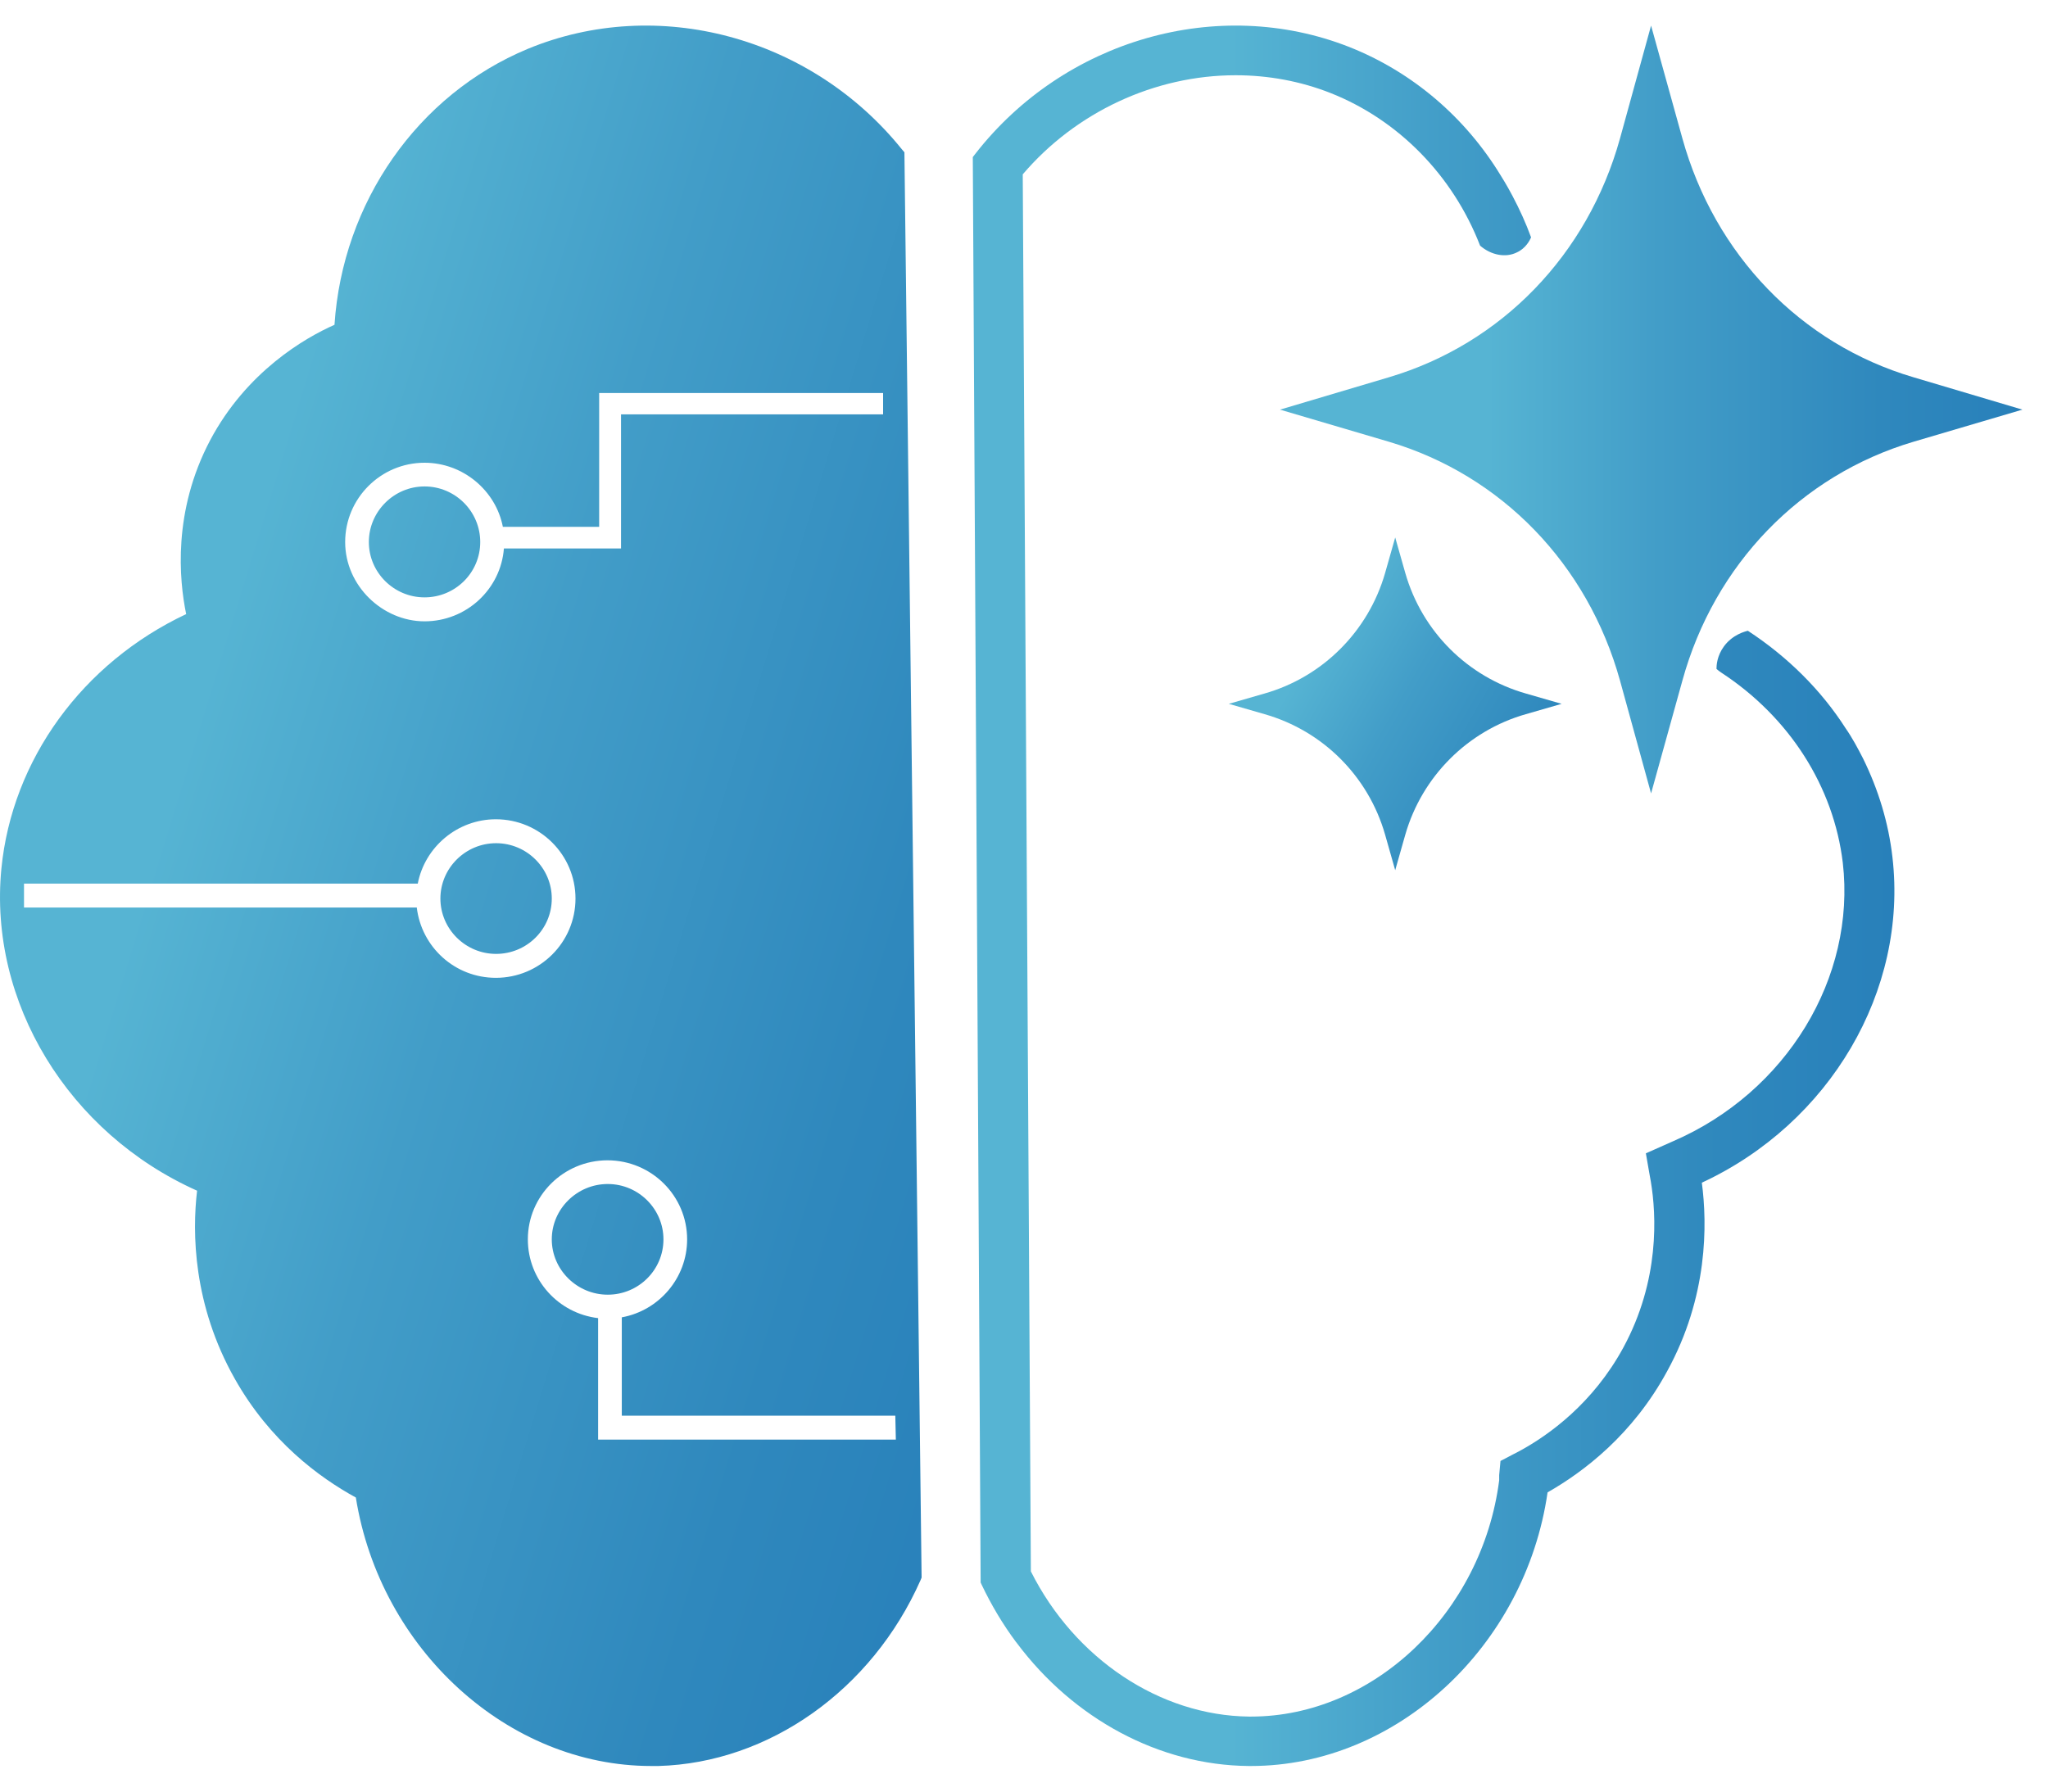
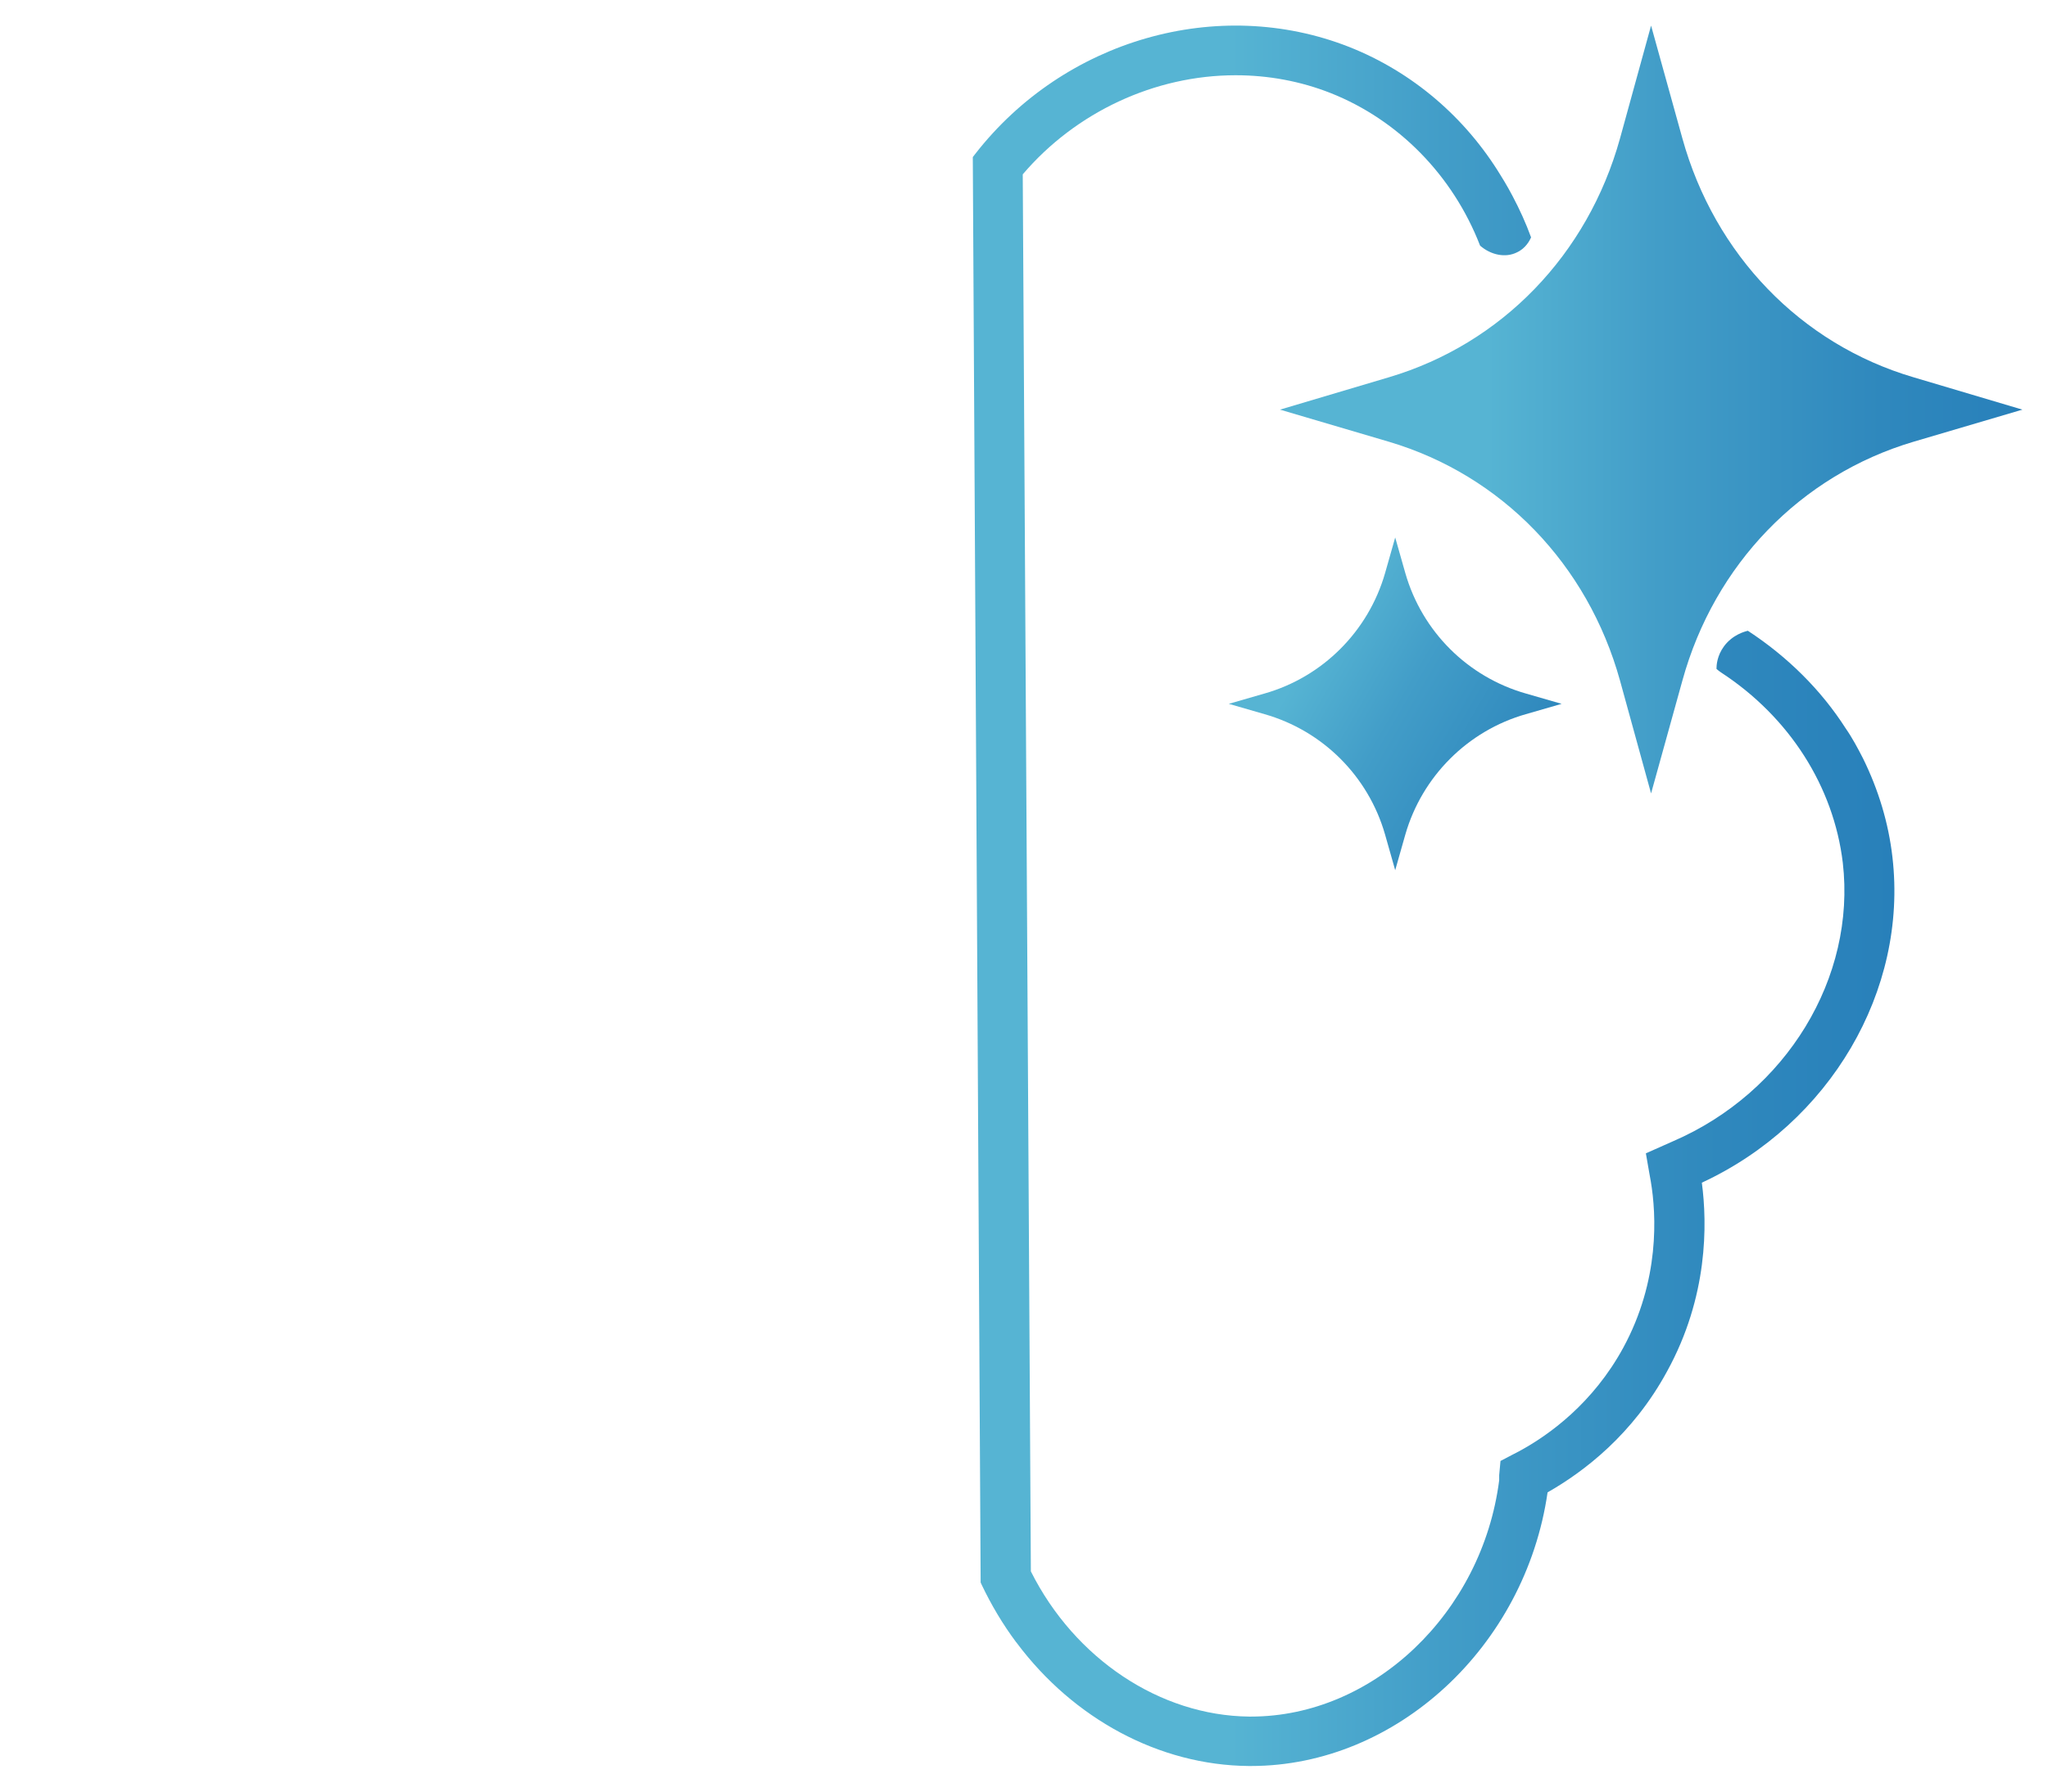
<svg xmlns="http://www.w3.org/2000/svg" width="80" height="70" overflow="hidden">
  <defs>
    <linearGradient x1="532.032" y1="305.06" x2="583.968" y2="320.94" gradientUnits="userSpaceOnUse" spreadMethod="reflect" id="fill0">
      <stop offset="0" stop-color="#56B4D3" />
      <stop offset="0.28" stop-color="#56B4D3" />
      <stop offset="0.51" stop-color="#429DC8" />
      <stop offset="0.81" stop-color="#2F88BD" />
      <stop offset="1" stop-color="#2880BA" />
    </linearGradient>
    <linearGradient x1="590" y1="294" x2="619" y2="294" gradientUnits="userSpaceOnUse" spreadMethod="reflect" id="fill1">
      <stop offset="0" stop-color="#56B4D3" />
      <stop offset="0.28" stop-color="#56B4D3" />
      <stop offset="0.51" stop-color="#429DC8" />
      <stop offset="0.81" stop-color="#2F88BD" />
      <stop offset="1" stop-color="#2880BA" />
    </linearGradient>
    <linearGradient x1="586.811" y1="301.059" x2="602.189" y2="309.941" gradientUnits="userSpaceOnUse" spreadMethod="reflect" id="fill2">
      <stop offset="0" stop-color="#56B4D3" />
      <stop offset="0.28" stop-color="#56B4D3" />
      <stop offset="0.51" stop-color="#429DC8" />
      <stop offset="0.81" stop-color="#2F88BD" />
      <stop offset="1" stop-color="#2880BA" />
    </linearGradient>
    <linearGradient x1="578" y1="313" x2="614" y2="313" gradientUnits="userSpaceOnUse" spreadMethod="reflect" id="fill3">
      <stop offset="0" stop-color="#56B4D3" />
      <stop offset="0.28" stop-color="#56B4D3" />
      <stop offset="0.51" stop-color="#429DC8" />
      <stop offset="0.81" stop-color="#2F88BD" />
      <stop offset="1" stop-color="#2880BA" />
    </linearGradient>
  </defs>
  <g transform="translate(-540 -278)">
-     <path d="M575.329 283.951 575.227 283.831C571.68 279.426 565.682 277.816 560.619 279.908 556.309 281.699 553.381 285.913 553.066 290.69 551.907 291.203 549.63 292.52 548.207 295.205 546.743 297.981 546.997 300.656 547.272 301.994 543.215 303.905 540.471 307.686 540.054 311.941 539.546 317.16 542.677 322.279 547.699 324.522 547.505 326.151 547.536 328.978 549.173 331.874 550.545 334.308 552.466 335.726 553.9 336.51 554.855 342.464 559.857 347 565.438 347L565.722 347C570.033 346.879 574.058 344.033 575.959 339.739L576 339.638 575.329 283.961ZM556.583 296.08C558.088 296.08 559.369 297.167 559.643 298.585L563.405 298.585 563.405 293.355 574.496 293.355 574.496 294.19C574.496 294.19 564.259 294.19 564.259 294.19L564.259 299.429 559.684 299.429C559.562 301.018 558.22 302.276 556.583 302.276 554.947 302.276 553.483 300.888 553.483 299.178 553.483 297.468 554.876 296.08 556.583 296.08ZM556.289 313.459 540.938 313.459C540.938 313.147 540.938 312.846 540.938 312.524L556.319 312.524C556.594 311.096 557.864 310.01 559.369 310.01 561.087 310.01 562.48 311.398 562.48 313.107 562.48 314.817 561.087 316.205 559.369 316.205 557.773 316.205 556.461 315.008 556.279 313.449ZM563.364 334.248 563.364 329.501C561.819 329.319 560.619 328.012 560.619 326.423 560.619 324.723 562.012 323.335 563.73 323.335 565.448 323.335 566.841 324.723 566.841 326.423 566.841 327.942 565.733 329.209 564.289 329.47L564.289 333.312 574.973 333.312 574.994 334.248 563.354 334.248ZM558.759 299.178C558.759 300.375 557.783 301.34 556.583 301.34 555.384 301.34 554.408 300.365 554.408 299.178 554.408 297.991 555.384 297.006 556.583 297.006 557.783 297.006 558.759 297.981 558.759 299.178ZM561.554 313.107C561.554 314.304 560.579 315.27 559.379 315.27 558.179 315.27 557.203 314.294 557.203 313.107 557.203 311.921 558.179 310.945 559.379 310.945 560.579 310.945 561.554 311.921 561.554 313.107ZM565.916 326.423C565.916 327.62 564.94 328.585 563.74 328.585 562.541 328.585 561.554 327.61 561.554 326.423 561.554 325.236 562.541 324.261 563.74 324.261 564.94 324.261 565.916 325.236 565.916 326.423Z" fill="url(#fill0)" fill-rule="evenodd" />
    <path d="M614.741 292.739C610.346 291.443 606.979 287.953 605.718 283.407L604.495 279 603.282 283.407C602.021 287.953 598.654 291.433 594.259 292.739L590 294.005 594.259 295.261C598.654 296.567 602.021 300.047 603.282 304.593L604.495 309 605.718 304.593C606.969 300.047 610.346 296.567 614.741 295.261L619 294.005 614.741 292.739Z" fill="url(#fill1)" fill-rule="evenodd" />
    <path d="M594.5 299 594.896 300.394C595.549 302.672 597.33 304.449 599.605 305.097L601 305.5 599.605 305.903C597.33 306.551 595.549 308.338 594.896 310.606L594.5 312 594.104 310.606C593.451 308.328 591.671 306.551 589.395 305.903L588 305.5 589.395 305.097C591.671 304.449 593.451 302.662 594.104 300.394L594.5 299Z" fill="url(#fill2)" fill-rule="evenodd" />
    <path d="M613.924 311.496C613.771 310.148 613.373 308.851 612.78 307.644 612.678 307.442 612.576 307.251 612.464 307.05 612.351 306.849 612.229 306.648 612.096 306.457 611.136 304.958 609.828 303.661 608.276 302.645 608.153 302.675 607.683 302.796 607.346 303.248 607.071 303.62 607.05 303.993 607.05 304.133 607.111 304.194 607.173 304.234 607.244 304.284 609.9 306.024 611.626 308.73 611.984 311.707 612.505 316.203 609.777 320.679 605.354 322.59L605.017 322.74 604.292 323.062 604.425 323.827 604.486 324.169C604.701 325.456 604.844 328.021 603.404 330.666 602.229 332.818 600.523 334.066 599.328 334.709L599.113 334.82 598.613 335.082 598.562 335.635 598.562 335.836C597.898 341.016 593.649 345.069 588.868 345.069L588.786 345.069C585.314 345.029 581.984 342.816 580.268 339.396L579.951 284.812C582.024 282.378 585.109 280.94 588.266 280.94 589.542 280.94 590.799 281.171 591.973 281.634 594.619 282.68 596.754 284.852 597.816 287.598 598.245 287.97 598.817 288.081 599.256 287.86 599.604 287.699 599.757 287.387 599.808 287.276 599.604 286.713 599.359 286.18 599.083 285.657 599.032 285.556 598.97 285.456 598.919 285.355 598.817 285.184 598.725 285.013 598.613 284.842 597.244 282.599 595.191 280.819 592.699 279.833 587.581 277.822 581.575 279.542 578.092 284.018L578 284.138 578.306 339.728 578.306 339.829 578.347 339.919C578.725 340.714 579.175 341.468 579.685 342.152 579.706 342.172 579.716 342.192 579.726 342.203 581.933 345.149 585.273 346.97 588.776 347L588.868 347C594.547 347 599.583 342.333 600.452 336.309 601.882 335.494 603.781 334.046 605.12 331.581 606.723 328.665 606.693 325.828 606.478 324.209 611.483 321.886 614.527 316.706 613.924 311.496Z" fill="url(#fill3)" fill-rule="evenodd" />
  </g>
</svg>